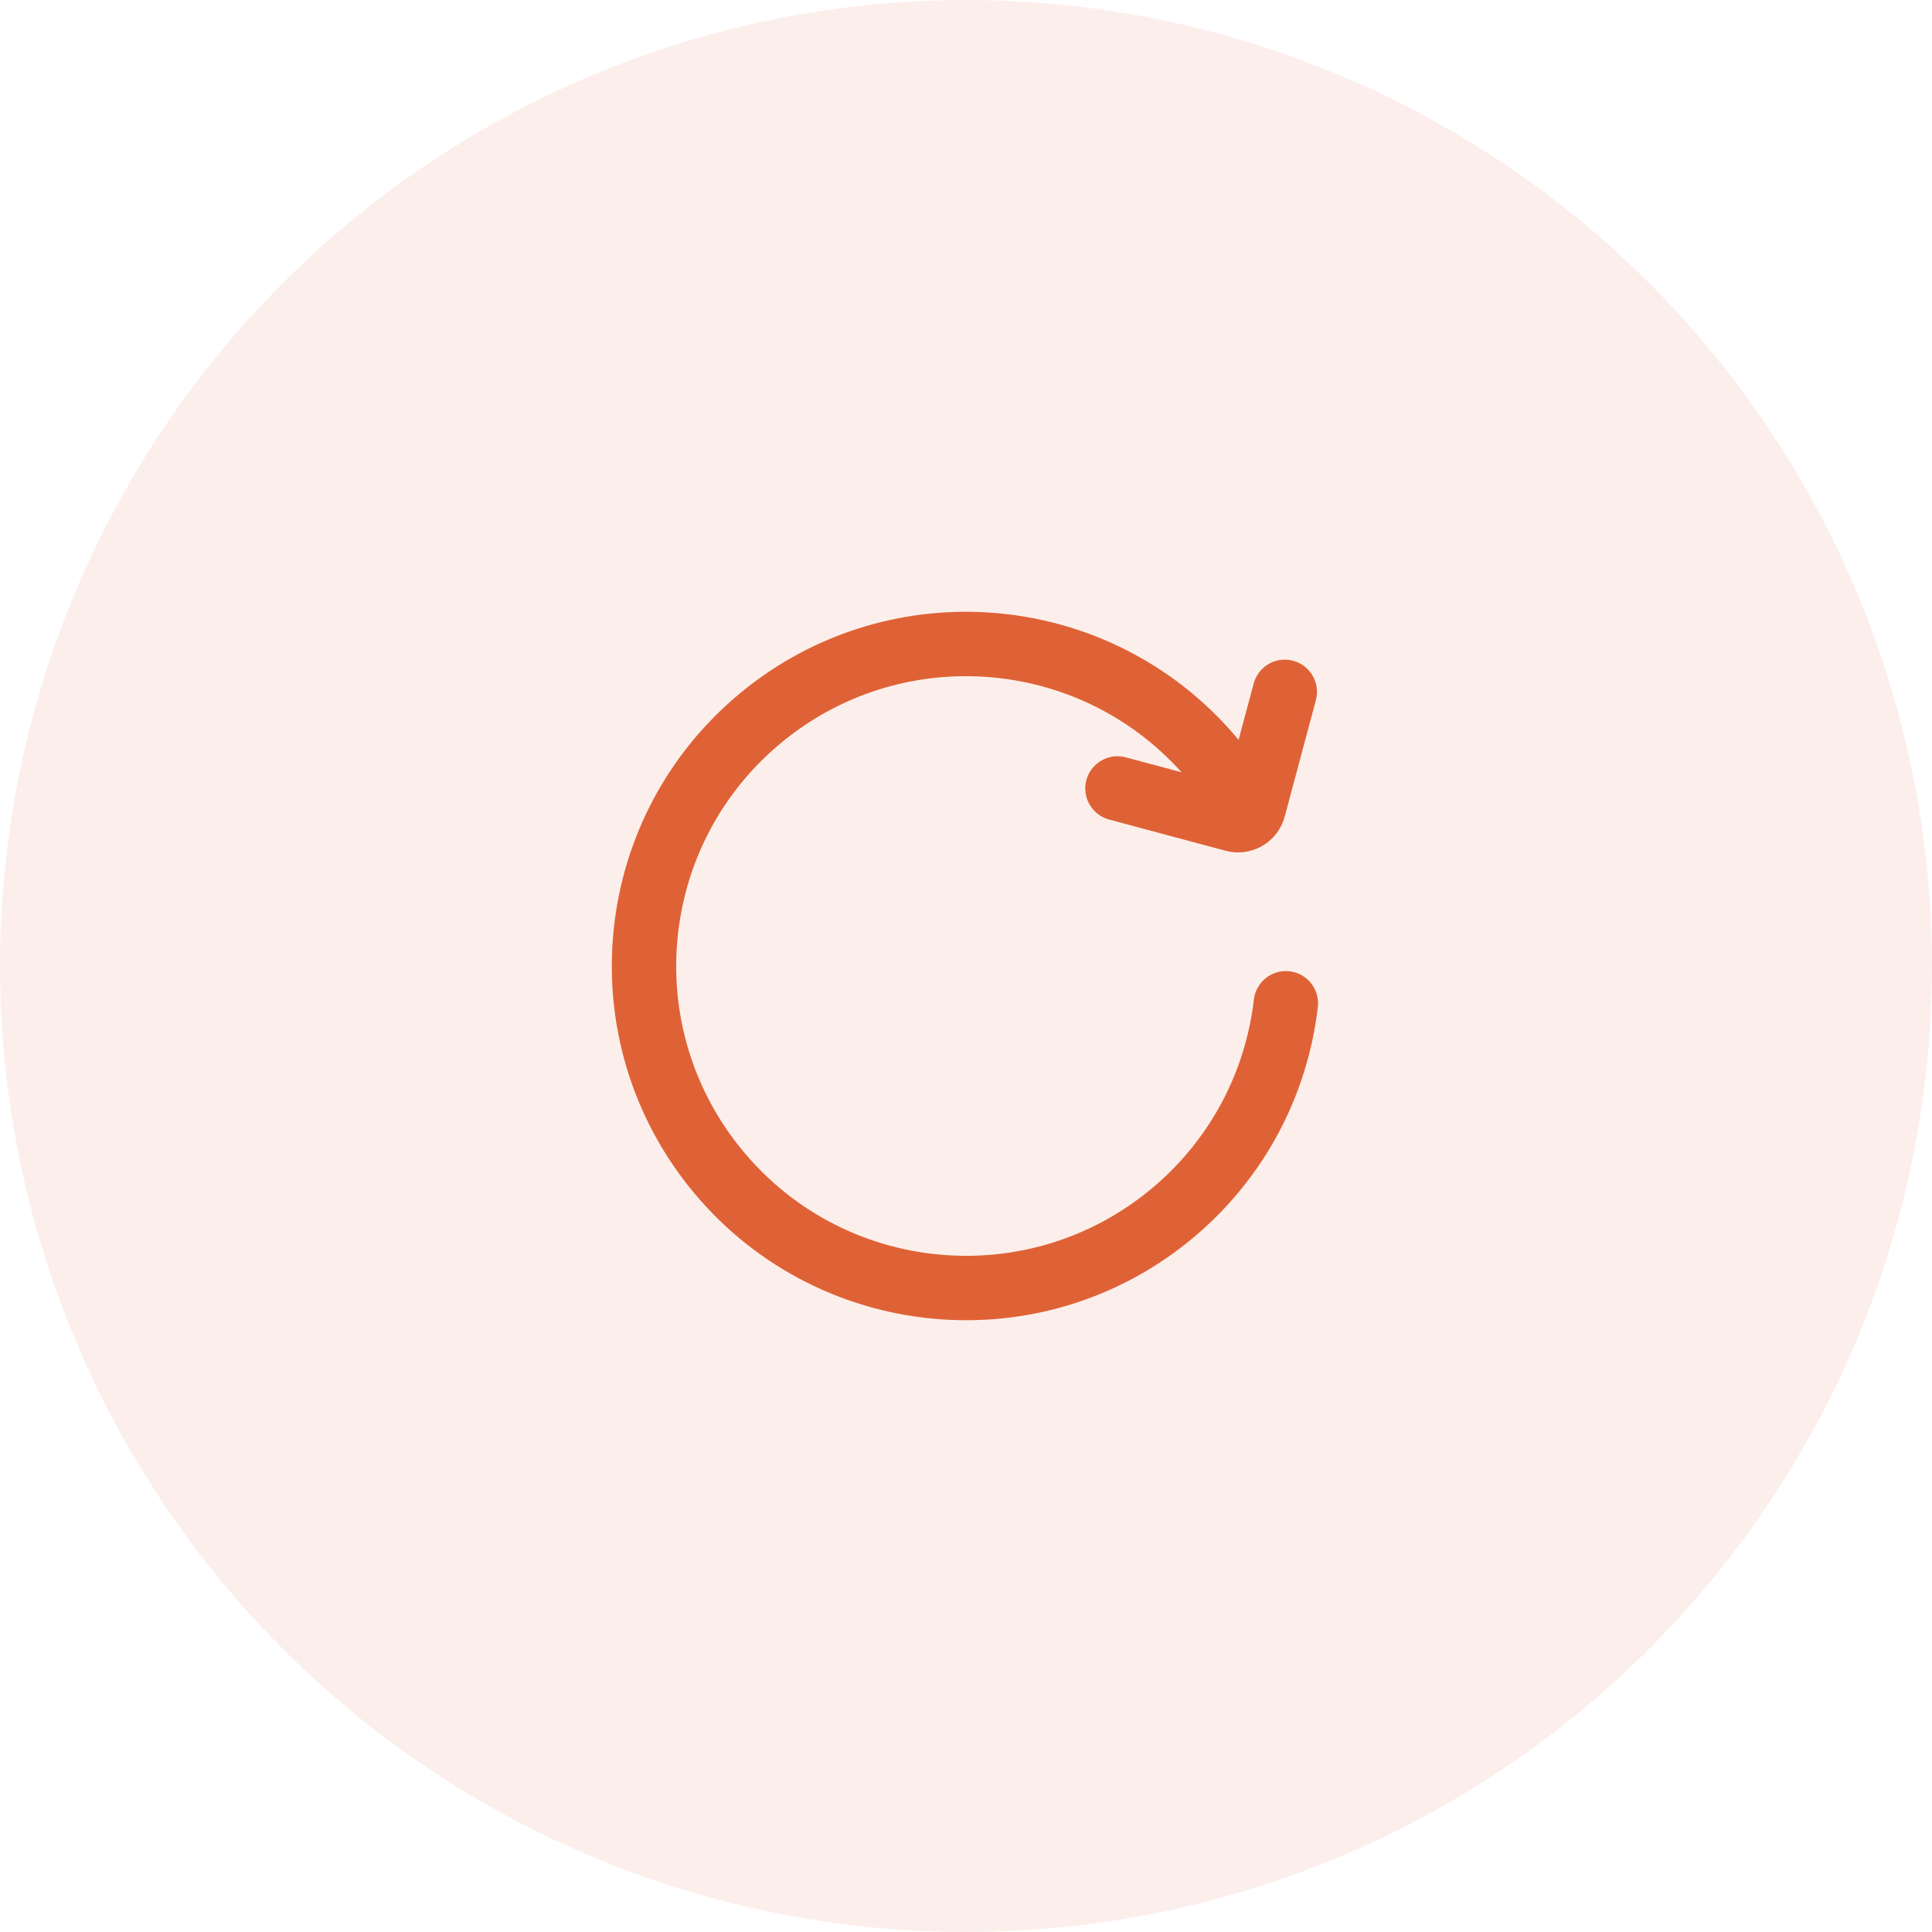
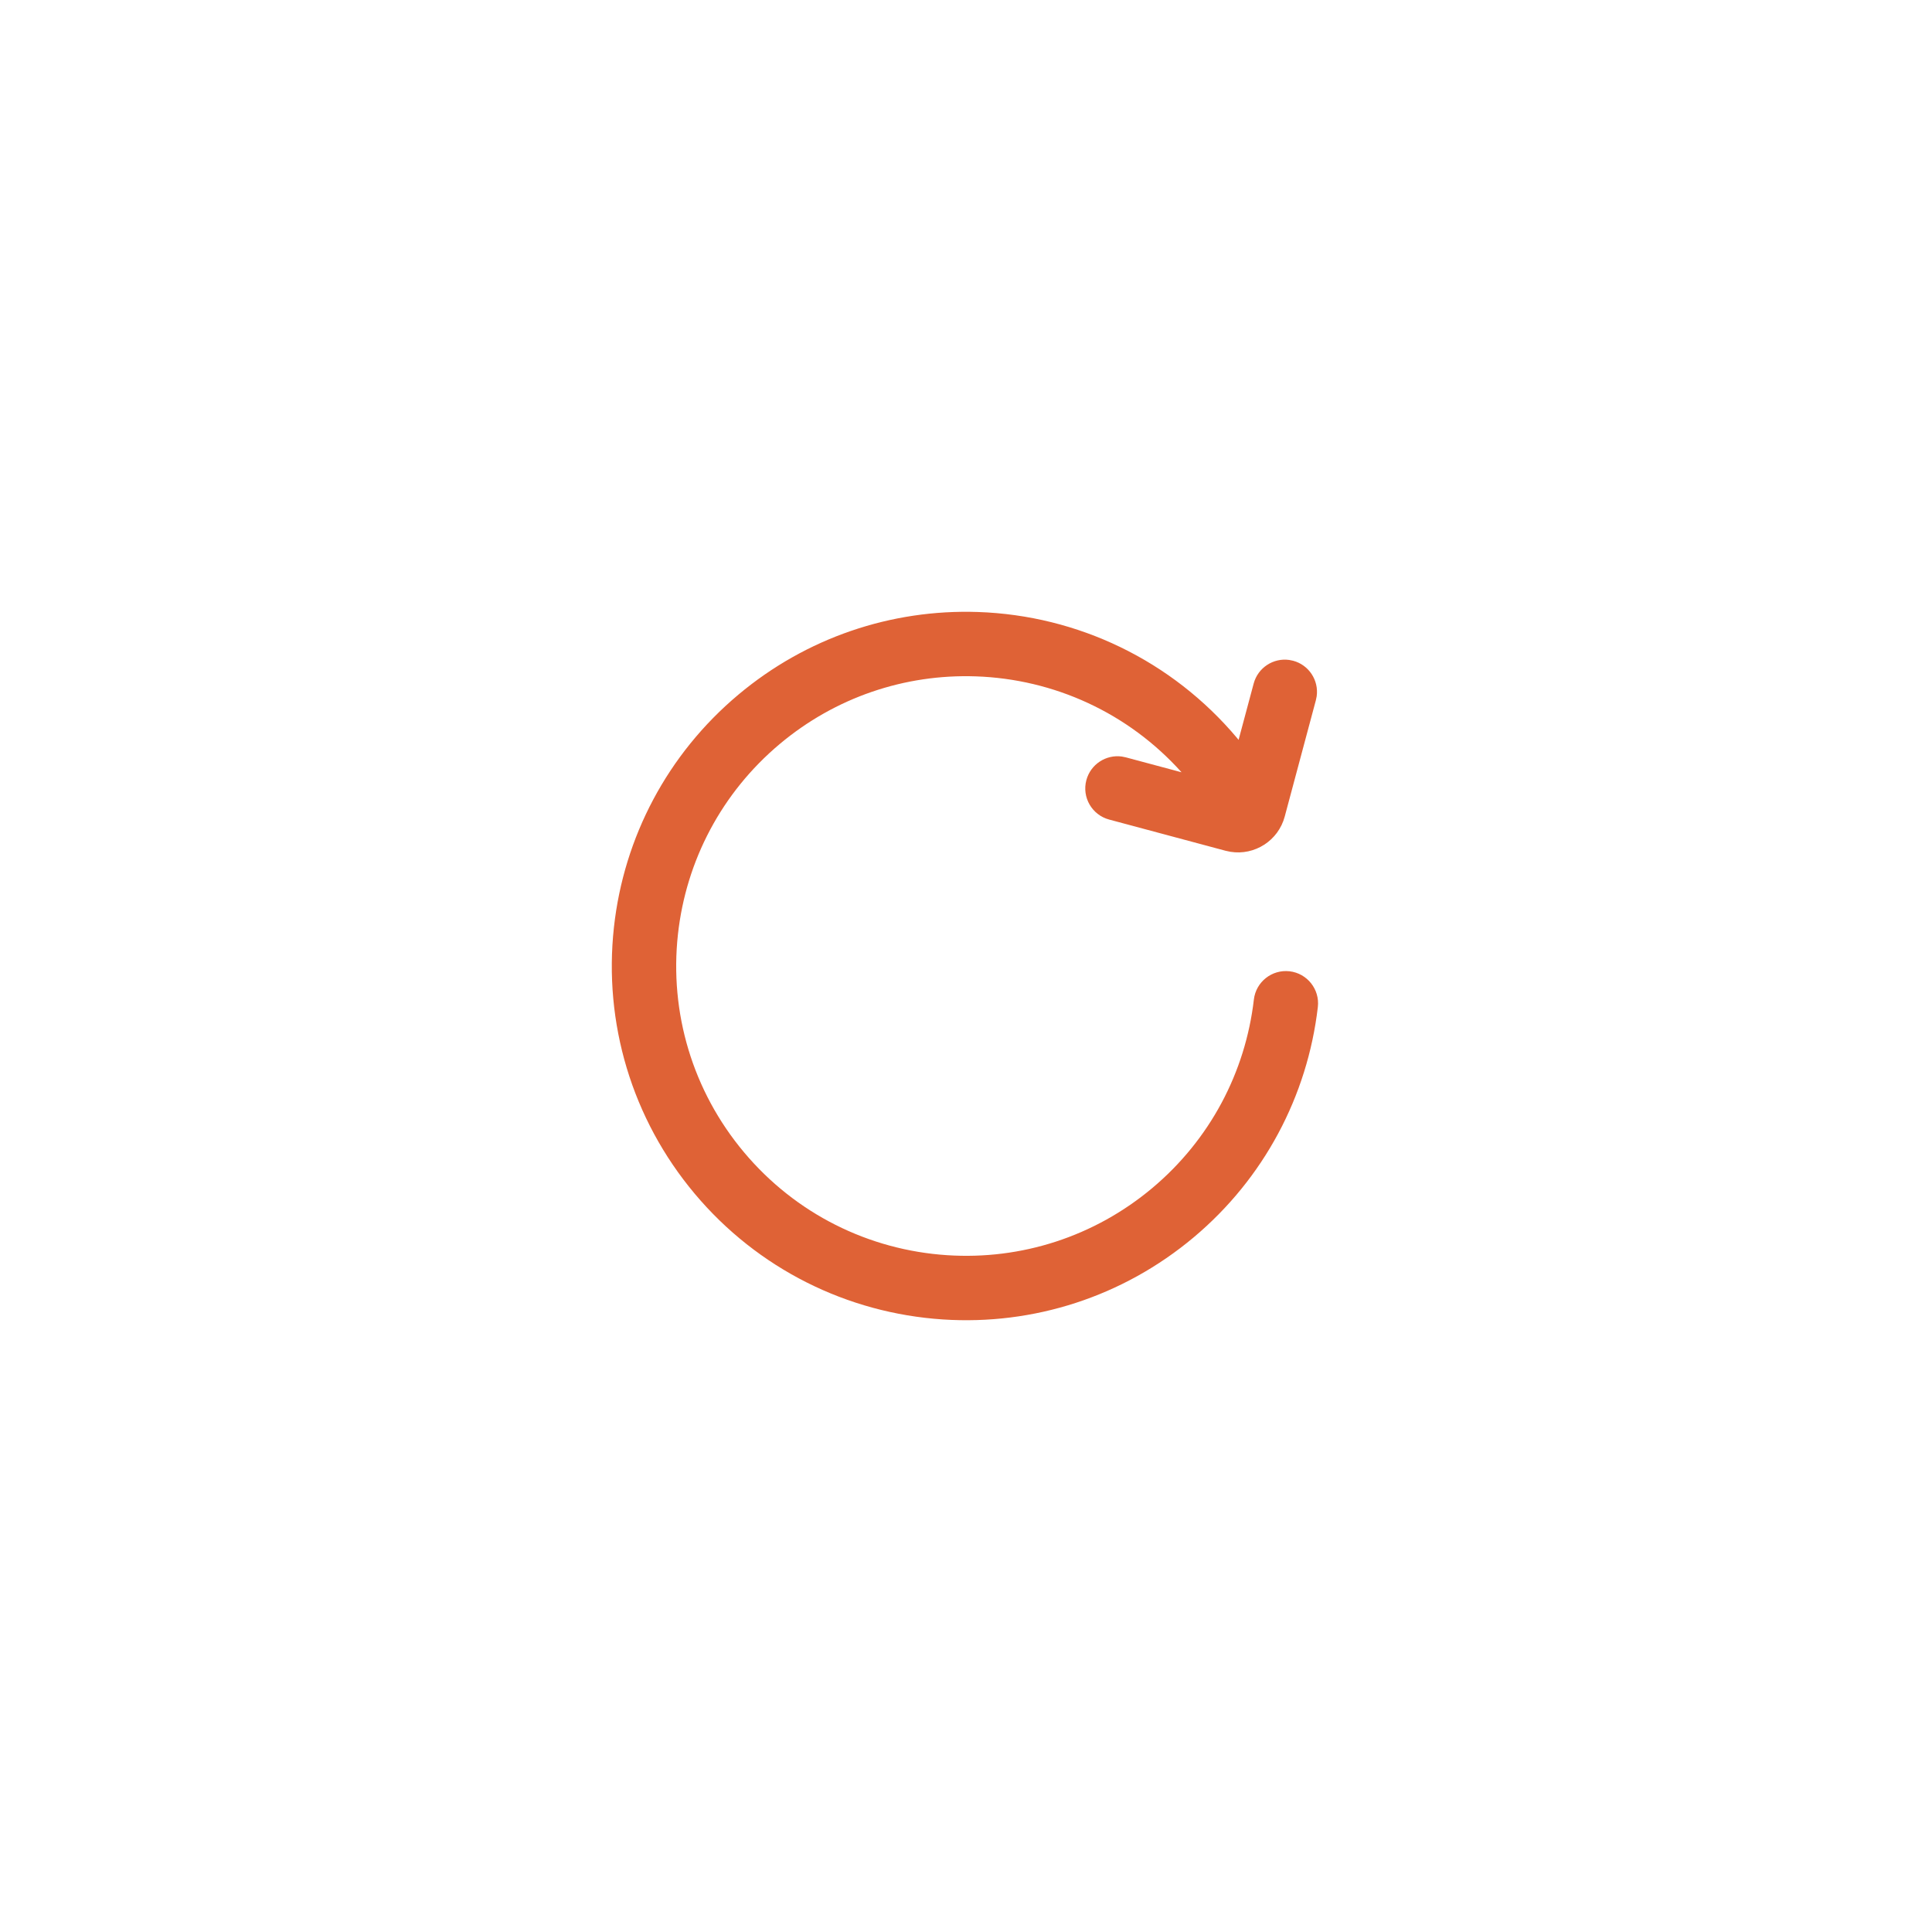
<svg xmlns="http://www.w3.org/2000/svg" width="60" height="60" viewBox="0 0 60 60" fill="none">
-   <circle opacity="0.1" cx="30" cy="30" r="30" fill="#DF6236" />
  <path d="M19.066 28.799C18.741 31.763 19.619 34.741 21.574 37.071C23.529 39.401 26.309 40.782 29.284 40.977C32.092 41.161 34.871 40.273 37.071 38.427C39.251 36.597 40.604 34.044 40.927 31.273C40.99 30.725 40.597 30.228 40.049 30.164C39.5 30.101 39.004 30.494 38.94 31.042C38.676 33.31 37.571 35.397 35.786 36.895C33.985 38.406 31.713 39.132 29.414 38.981C26.979 38.822 24.706 37.693 23.106 35.785C21.506 33.878 20.788 31.444 21.054 29.017C21.306 26.727 22.415 24.617 24.215 23.106C25.941 21.658 28.098 20.93 30.303 21.005C32.74 21.088 35.042 22.143 36.694 23.984L34.963 23.52L34.84 23.495C34.348 23.427 33.87 23.735 33.738 24.228C33.595 24.761 33.912 25.309 34.445 25.452L38.06 26.421L38.211 26.453C38.961 26.575 39.697 26.11 39.898 25.36L40.866 21.745L40.891 21.622C40.959 21.13 40.652 20.652 40.159 20.52L40.036 20.495C39.544 20.427 39.066 20.735 38.934 21.228L38.465 22.978C38.453 22.962 38.44 22.945 38.427 22.93C36.394 20.507 33.47 19.112 30.371 19.006C27.677 18.915 25.037 19.806 22.93 21.574C20.73 23.419 19.373 26.002 19.066 28.799Z" fill="#DF6236" />
</svg>